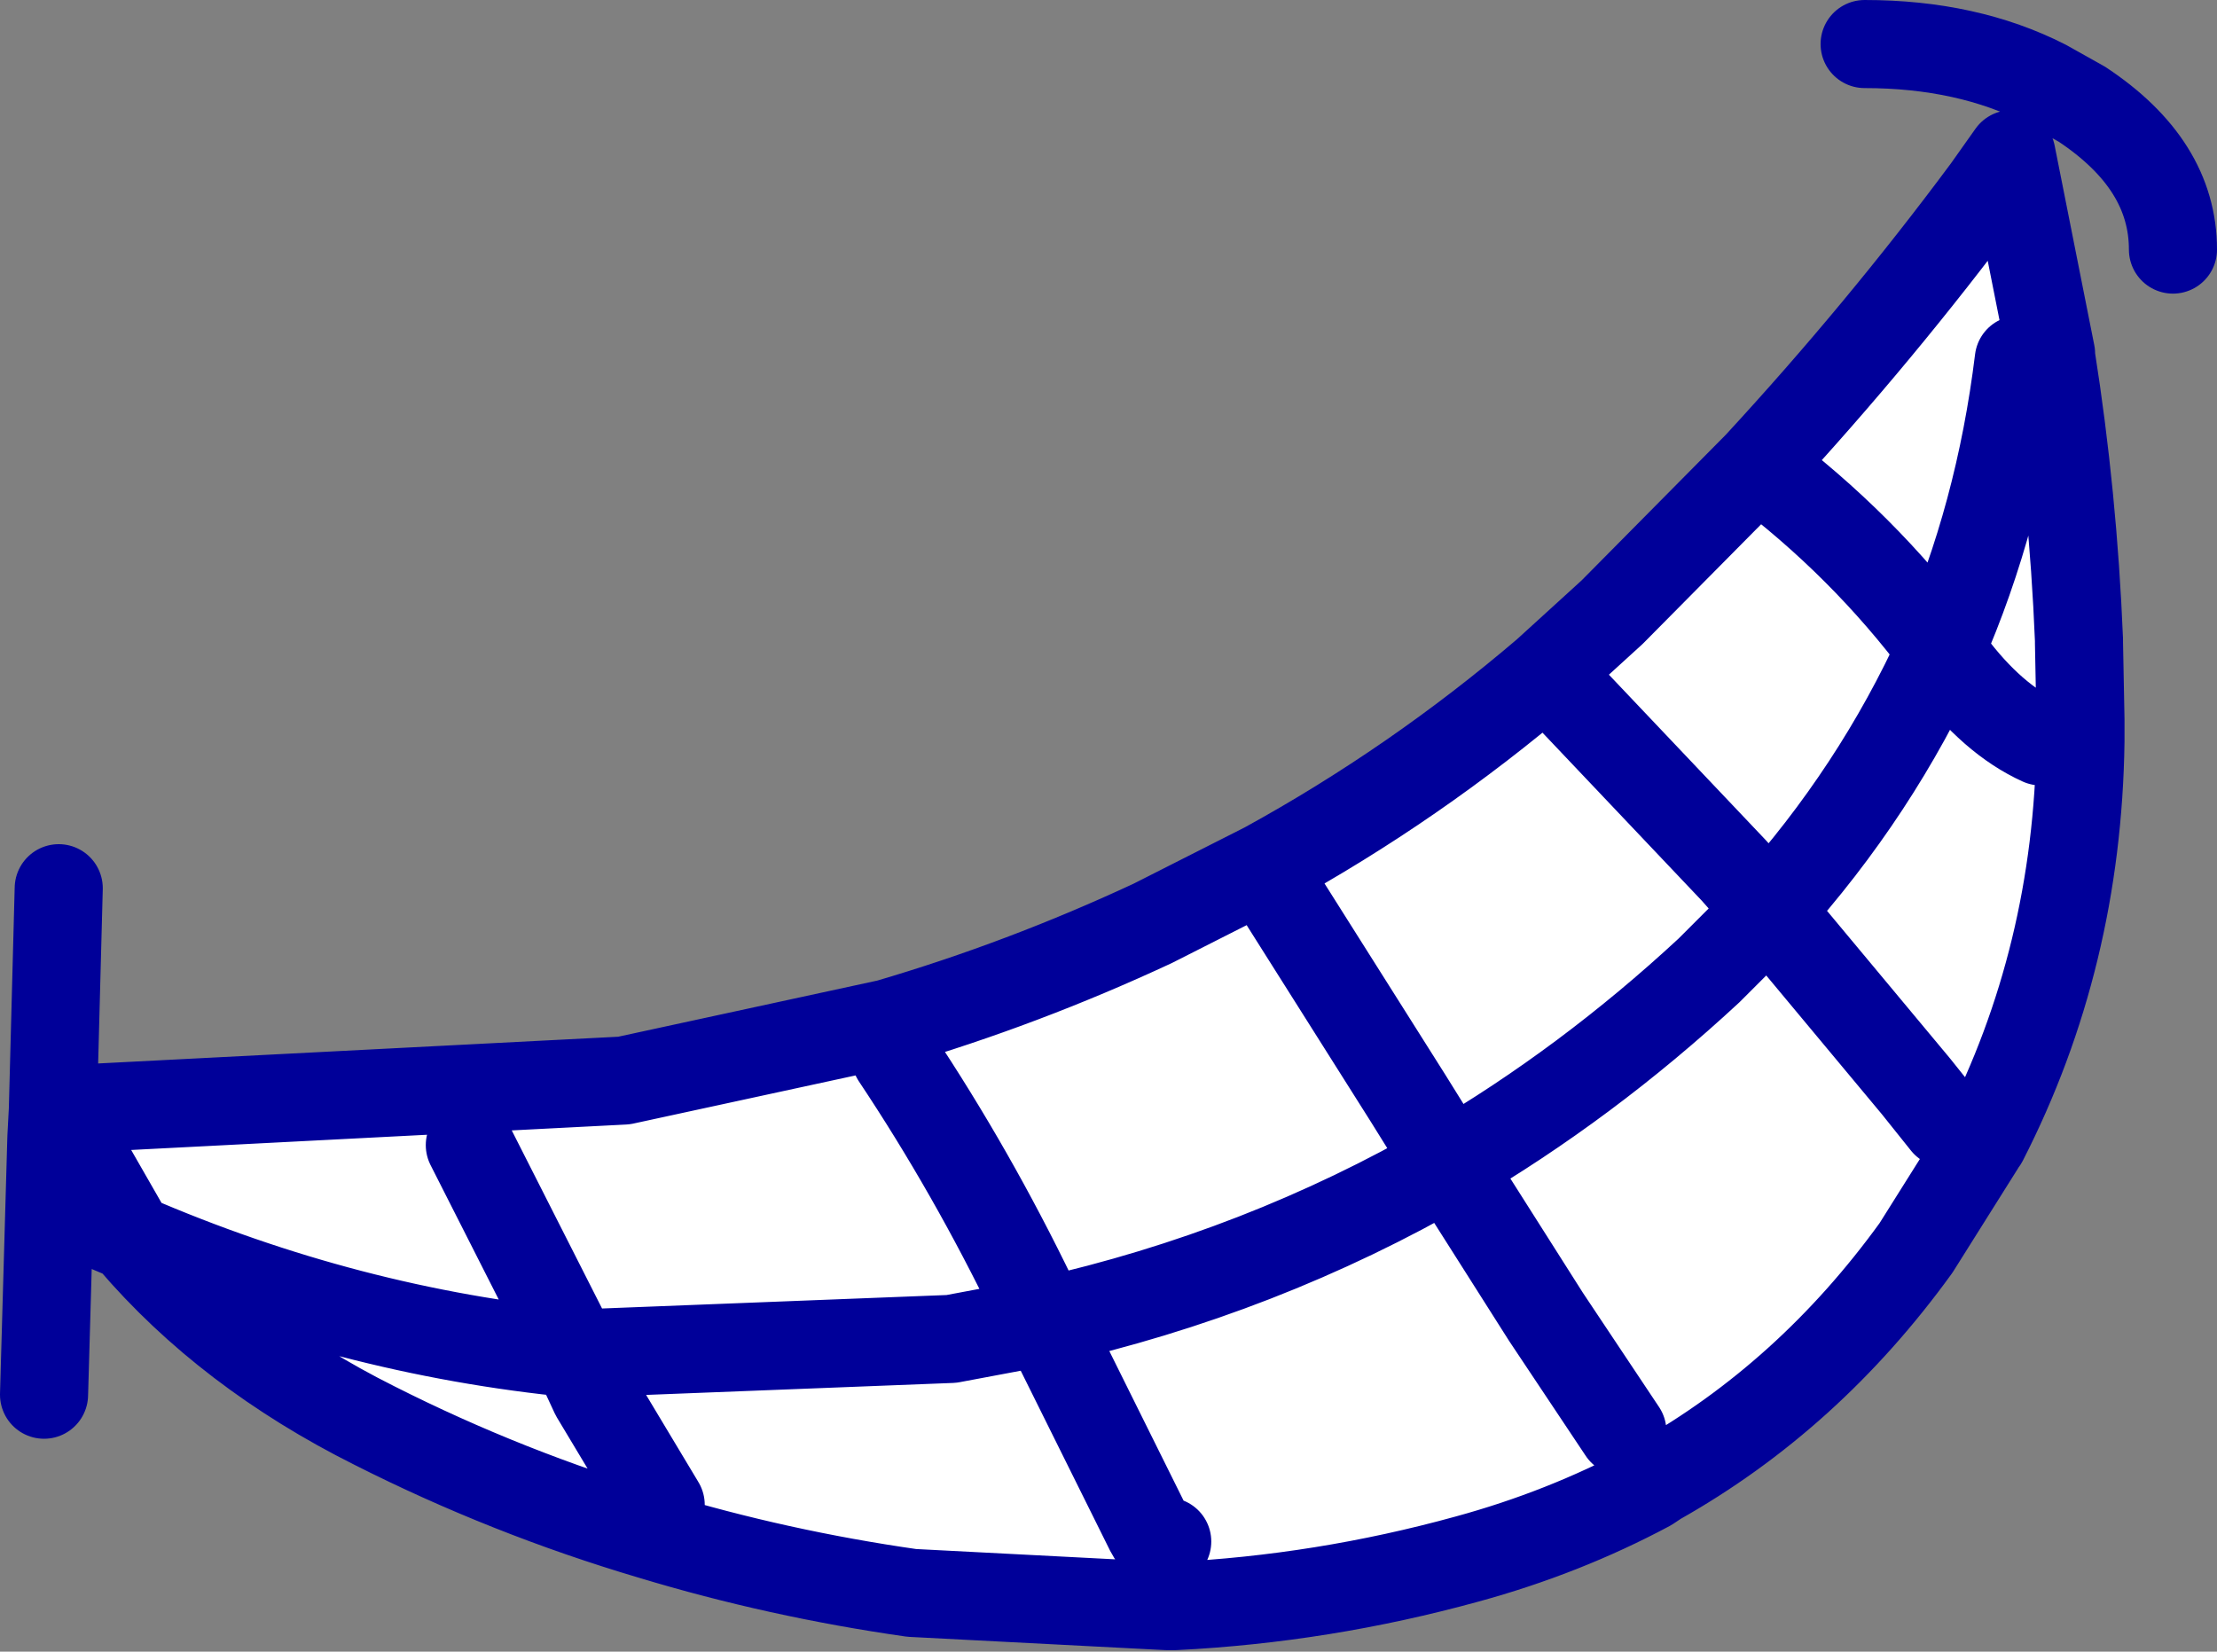
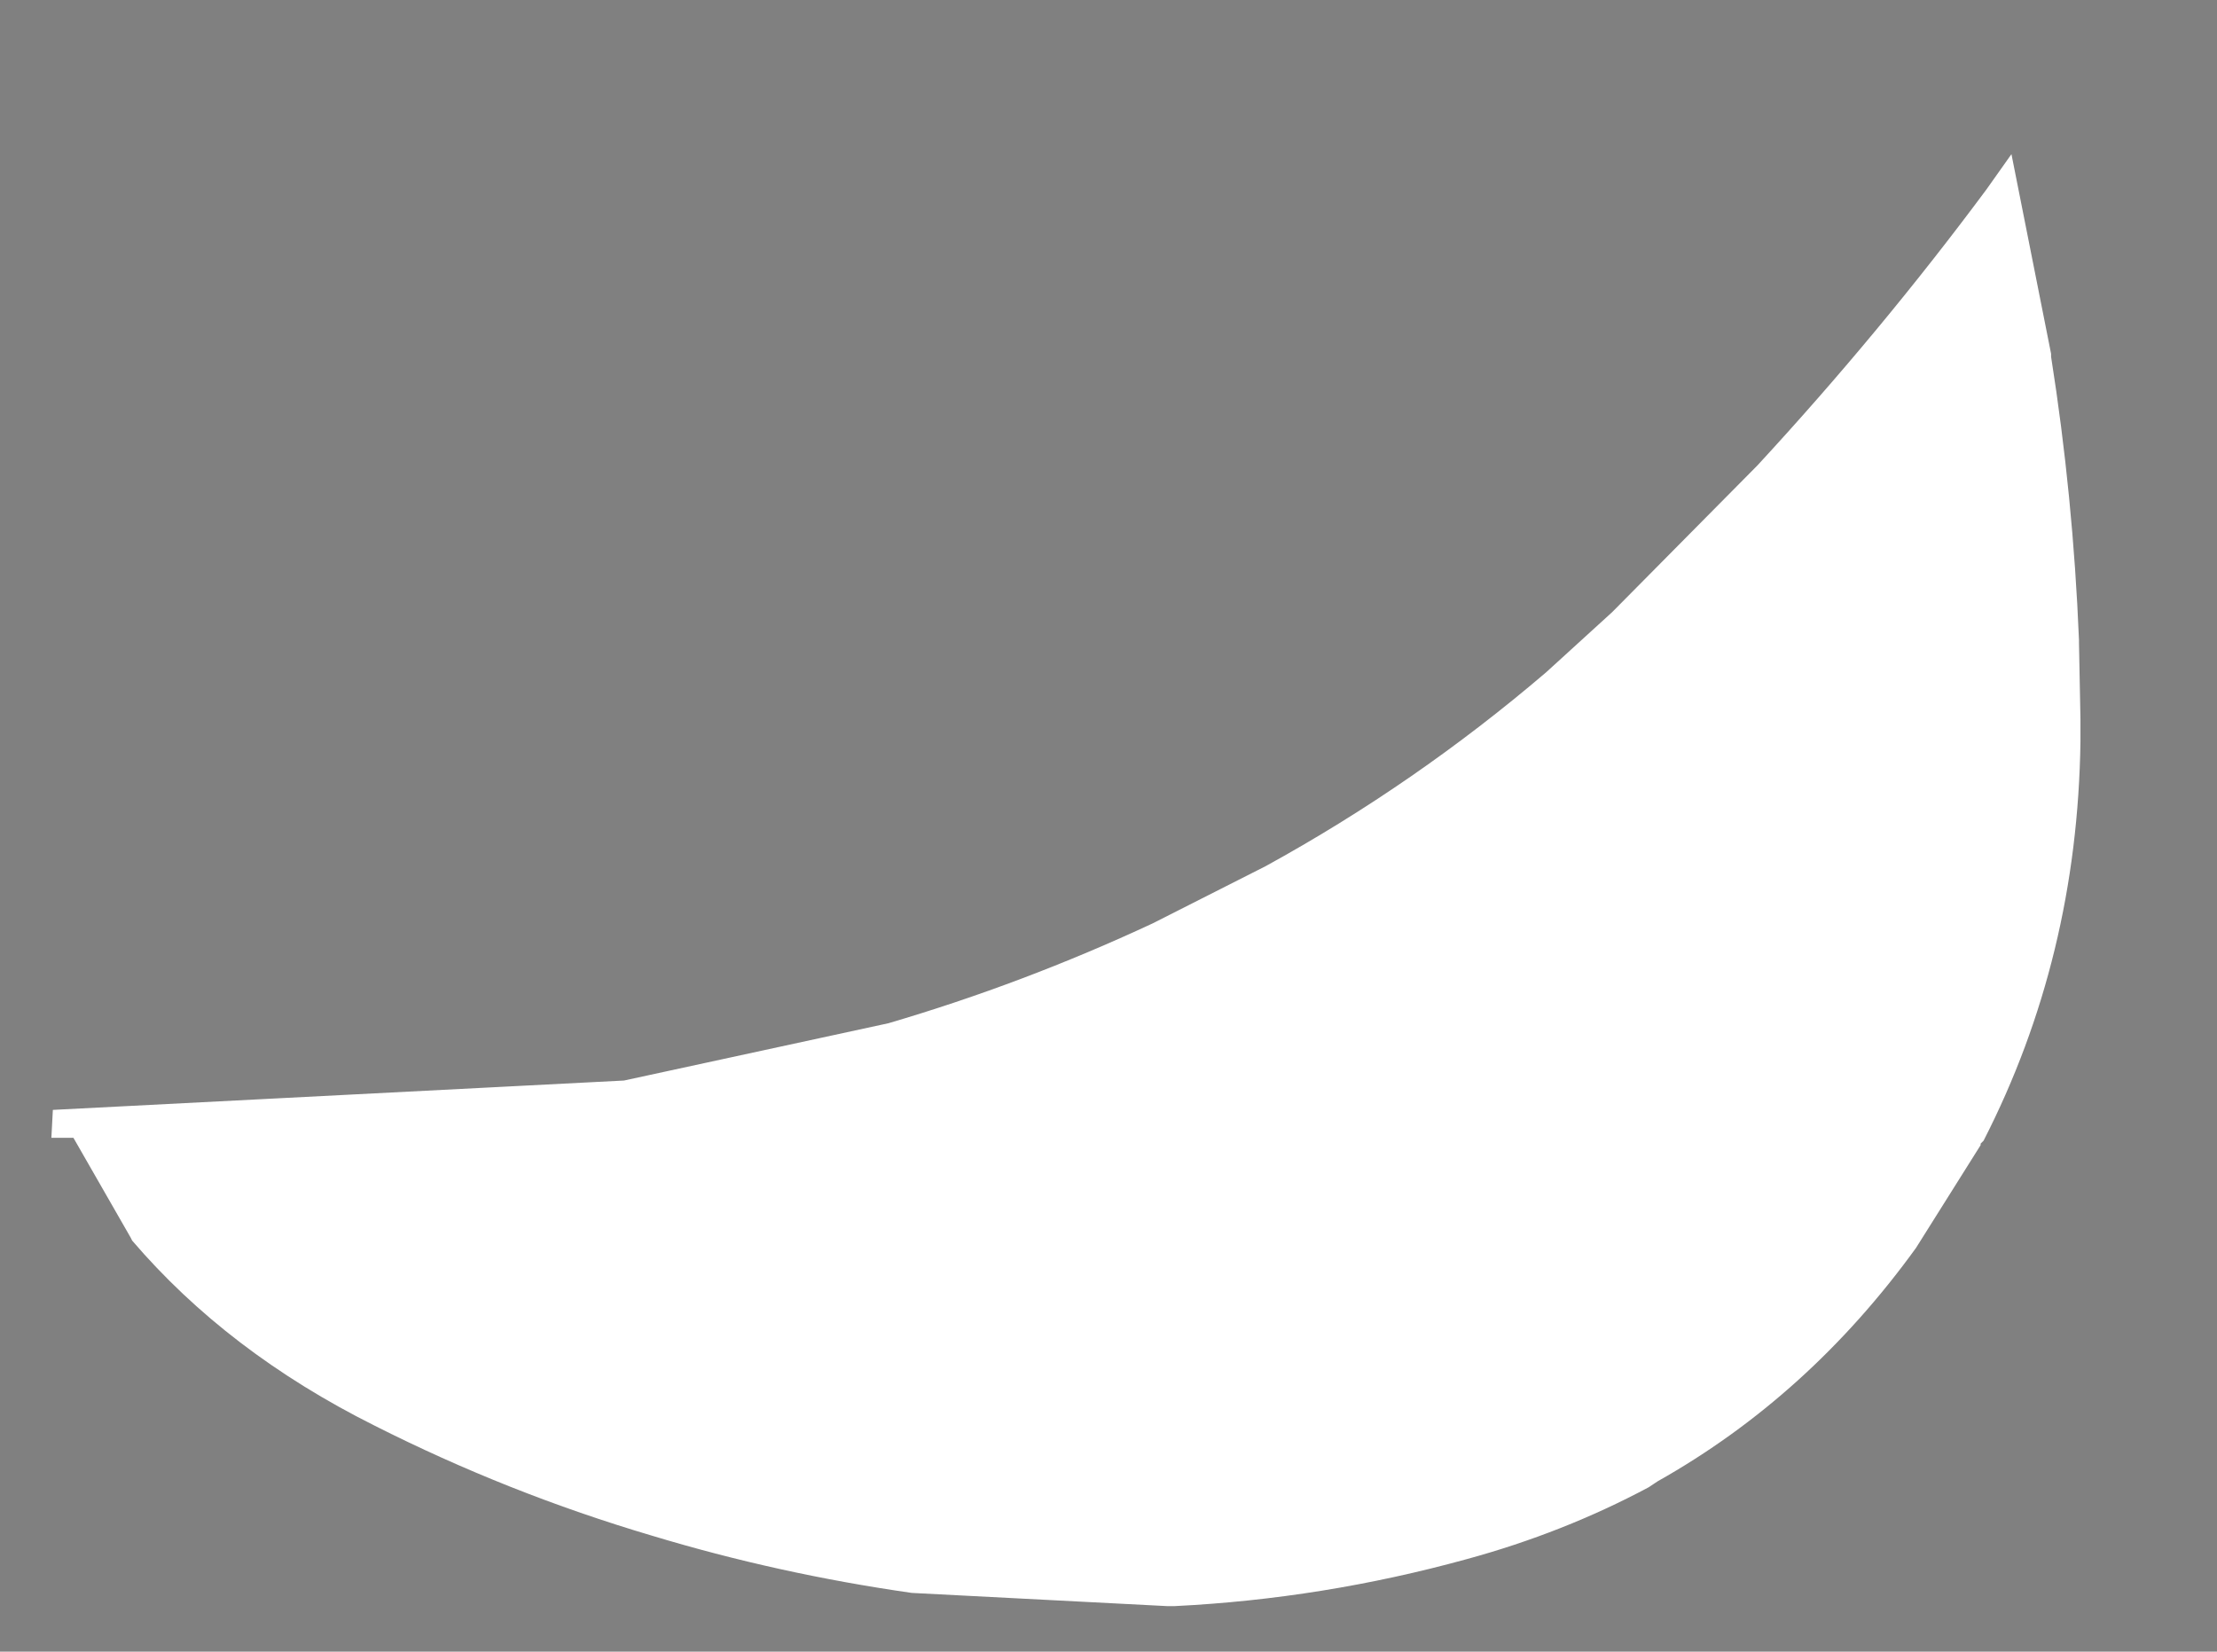
<svg xmlns="http://www.w3.org/2000/svg" height="56.25px" width="75.5px">
  <rect width="100%" height="100%" fill="#808080" stroke="none" />
  <g transform="matrix(1.0, 0.0, 0.0, 1.0, 37.5, 25.5)">
    <path d="M-35.7 12.3 L-16.25 11.3 -7.25 9.35 Q-2.65 8.0 1.75 5.95 L5.6 4.0 Q10.7 1.2 15.15 -2.6 L17.4 -4.65 22.35 -9.65 Q26.55 -14.2 30.15 -19.05 L31.0 -20.25 32.35 -13.45 32.35 -13.35 Q33.1 -8.6 33.3 -3.7 L33.3 -3.6 33.35 -1.0 33.35 -0.25 Q33.25 7.1 30.05 13.35 L29.95 13.45 29.95 13.5 27.75 17.0 Q24.1 22.05 18.95 24.95 L18.8 25.05 18.65 25.15 Q15.75 26.7 12.45 27.6 7.55 28.95 2.5 29.2 L2.25 29.2 -6.45 28.75 Q-11.0 28.1 -15.3 26.8 -20.2 25.35 -24.75 23.05 -29.75 20.55 -33.0 16.75 L-33.05 16.65 -35.0 13.25 -35.75 13.25 -35.7 12.3 M-15.0 25.75 L-17.25 22.0 -17.9 20.6 -5.1 20.1 -1.9 19.5 -2.3 18.75 Q-4.4 14.4 -7.0 10.5 -4.4 14.4 -2.3 18.75 L-1.9 19.5 -5.1 20.1 -17.9 20.6 -17.25 22.0 -15.0 25.75 M2.25 27.0 Q1.85 27.05 1.65 26.65 L-1.9 19.5 Q5.45 17.85 11.85 14.15 L15.15 19.35 17.75 23.25 15.15 19.35 11.85 14.15 Q5.45 17.85 -1.9 19.5 L1.65 26.65 Q1.85 27.05 2.25 27.0 M15.15 -2.6 L21.55 4.15 22.75 5.5 20.7 7.55 Q16.55 11.4 11.85 14.15 L10.45 11.9 6.25 5.25 10.45 11.9 11.85 14.15 Q16.55 11.4 20.7 7.55 L22.75 5.5 21.55 4.15 15.15 -2.6 M28.75 12.75 L27.75 11.5 22.75 5.5 Q26.4 1.45 28.6 -3.4 25.95 -6.95 22.35 -9.65 25.95 -6.95 28.6 -3.4 26.4 1.45 22.75 5.5 L27.75 11.5 28.75 12.75 M32.0 -0.25 Q30.35 -1.0 28.9 -2.95 L28.6 -3.4 Q30.6 -7.95 31.25 -13.25 30.6 -7.95 28.6 -3.4 L28.9 -2.95 Q30.35 -1.0 32.0 -0.25 M-21.5 13.5 L-17.9 20.6 Q-25.65 19.85 -33.05 16.65 -25.65 19.85 -17.9 20.6 L-21.5 13.5" fill="#ffffff" fill-rule="evenodd" stroke="none" />
-     <path d="M-35.7 12.3 L-16.25 11.3 -7.25 9.35 Q-2.65 8.0 1.75 5.95 L5.6 4.0 Q10.7 1.2 15.15 -2.6 L17.4 -4.65 22.35 -9.65 Q26.55 -14.2 30.15 -19.05 L31.0 -20.25 32.35 -13.45 32.35 -13.35 Q33.1 -8.6 33.3 -3.7 L33.3 -3.6 33.35 -1.0 33.35 -0.25 Q33.25 7.1 30.05 13.35 L29.95 13.45 29.95 13.5 27.75 17.0 Q24.1 22.05 18.95 24.95 L18.8 25.05 18.65 25.15 Q15.75 26.7 12.45 27.6 7.55 28.95 2.5 29.2 L2.25 29.2 -6.45 28.75 Q-11.0 28.1 -15.3 26.8 -20.2 25.35 -24.75 23.05 -29.75 20.55 -33.0 16.75 L-33.05 16.65 -34.0 16.25 M26.0 -24.0 Q29.5 -24.0 32.15 -22.65 L33.4 -21.95 Q36.5 -19.9 36.5 -17.0 M31.25 -13.25 Q30.6 -7.95 28.6 -3.4 L28.9 -2.95 Q30.35 -1.0 32.0 -0.25 M22.35 -9.65 Q25.95 -6.95 28.6 -3.4 26.4 1.45 22.75 5.5 L27.75 11.5 28.75 12.75 M6.25 5.25 L10.45 11.9 11.85 14.15 Q16.55 11.4 20.7 7.55 L22.75 5.5 21.55 4.15 15.15 -2.6 M17.75 23.25 L15.15 19.35 11.85 14.15 Q5.45 17.85 -1.9 19.5 L1.65 26.65 Q1.85 27.05 2.25 27.0 M-7.0 10.5 Q-4.4 14.4 -2.3 18.75 L-1.9 19.5 -5.1 20.1 -17.9 20.6 -17.25 22.0 -15.0 25.75 M-35.0 13.25 L-33.05 16.65 Q-25.65 19.85 -17.9 20.6 L-21.5 13.5 M-35.75 13.25 L-36.0 22.0 M-35.7 12.3 L-35.5 4.75 M-35.75 13.25 L-35.7 12.3 Z" fill="none" stroke="#000099" stroke-linecap="round" stroke-linejoin="round" stroke-width="3.0" />
  </g>
</svg>